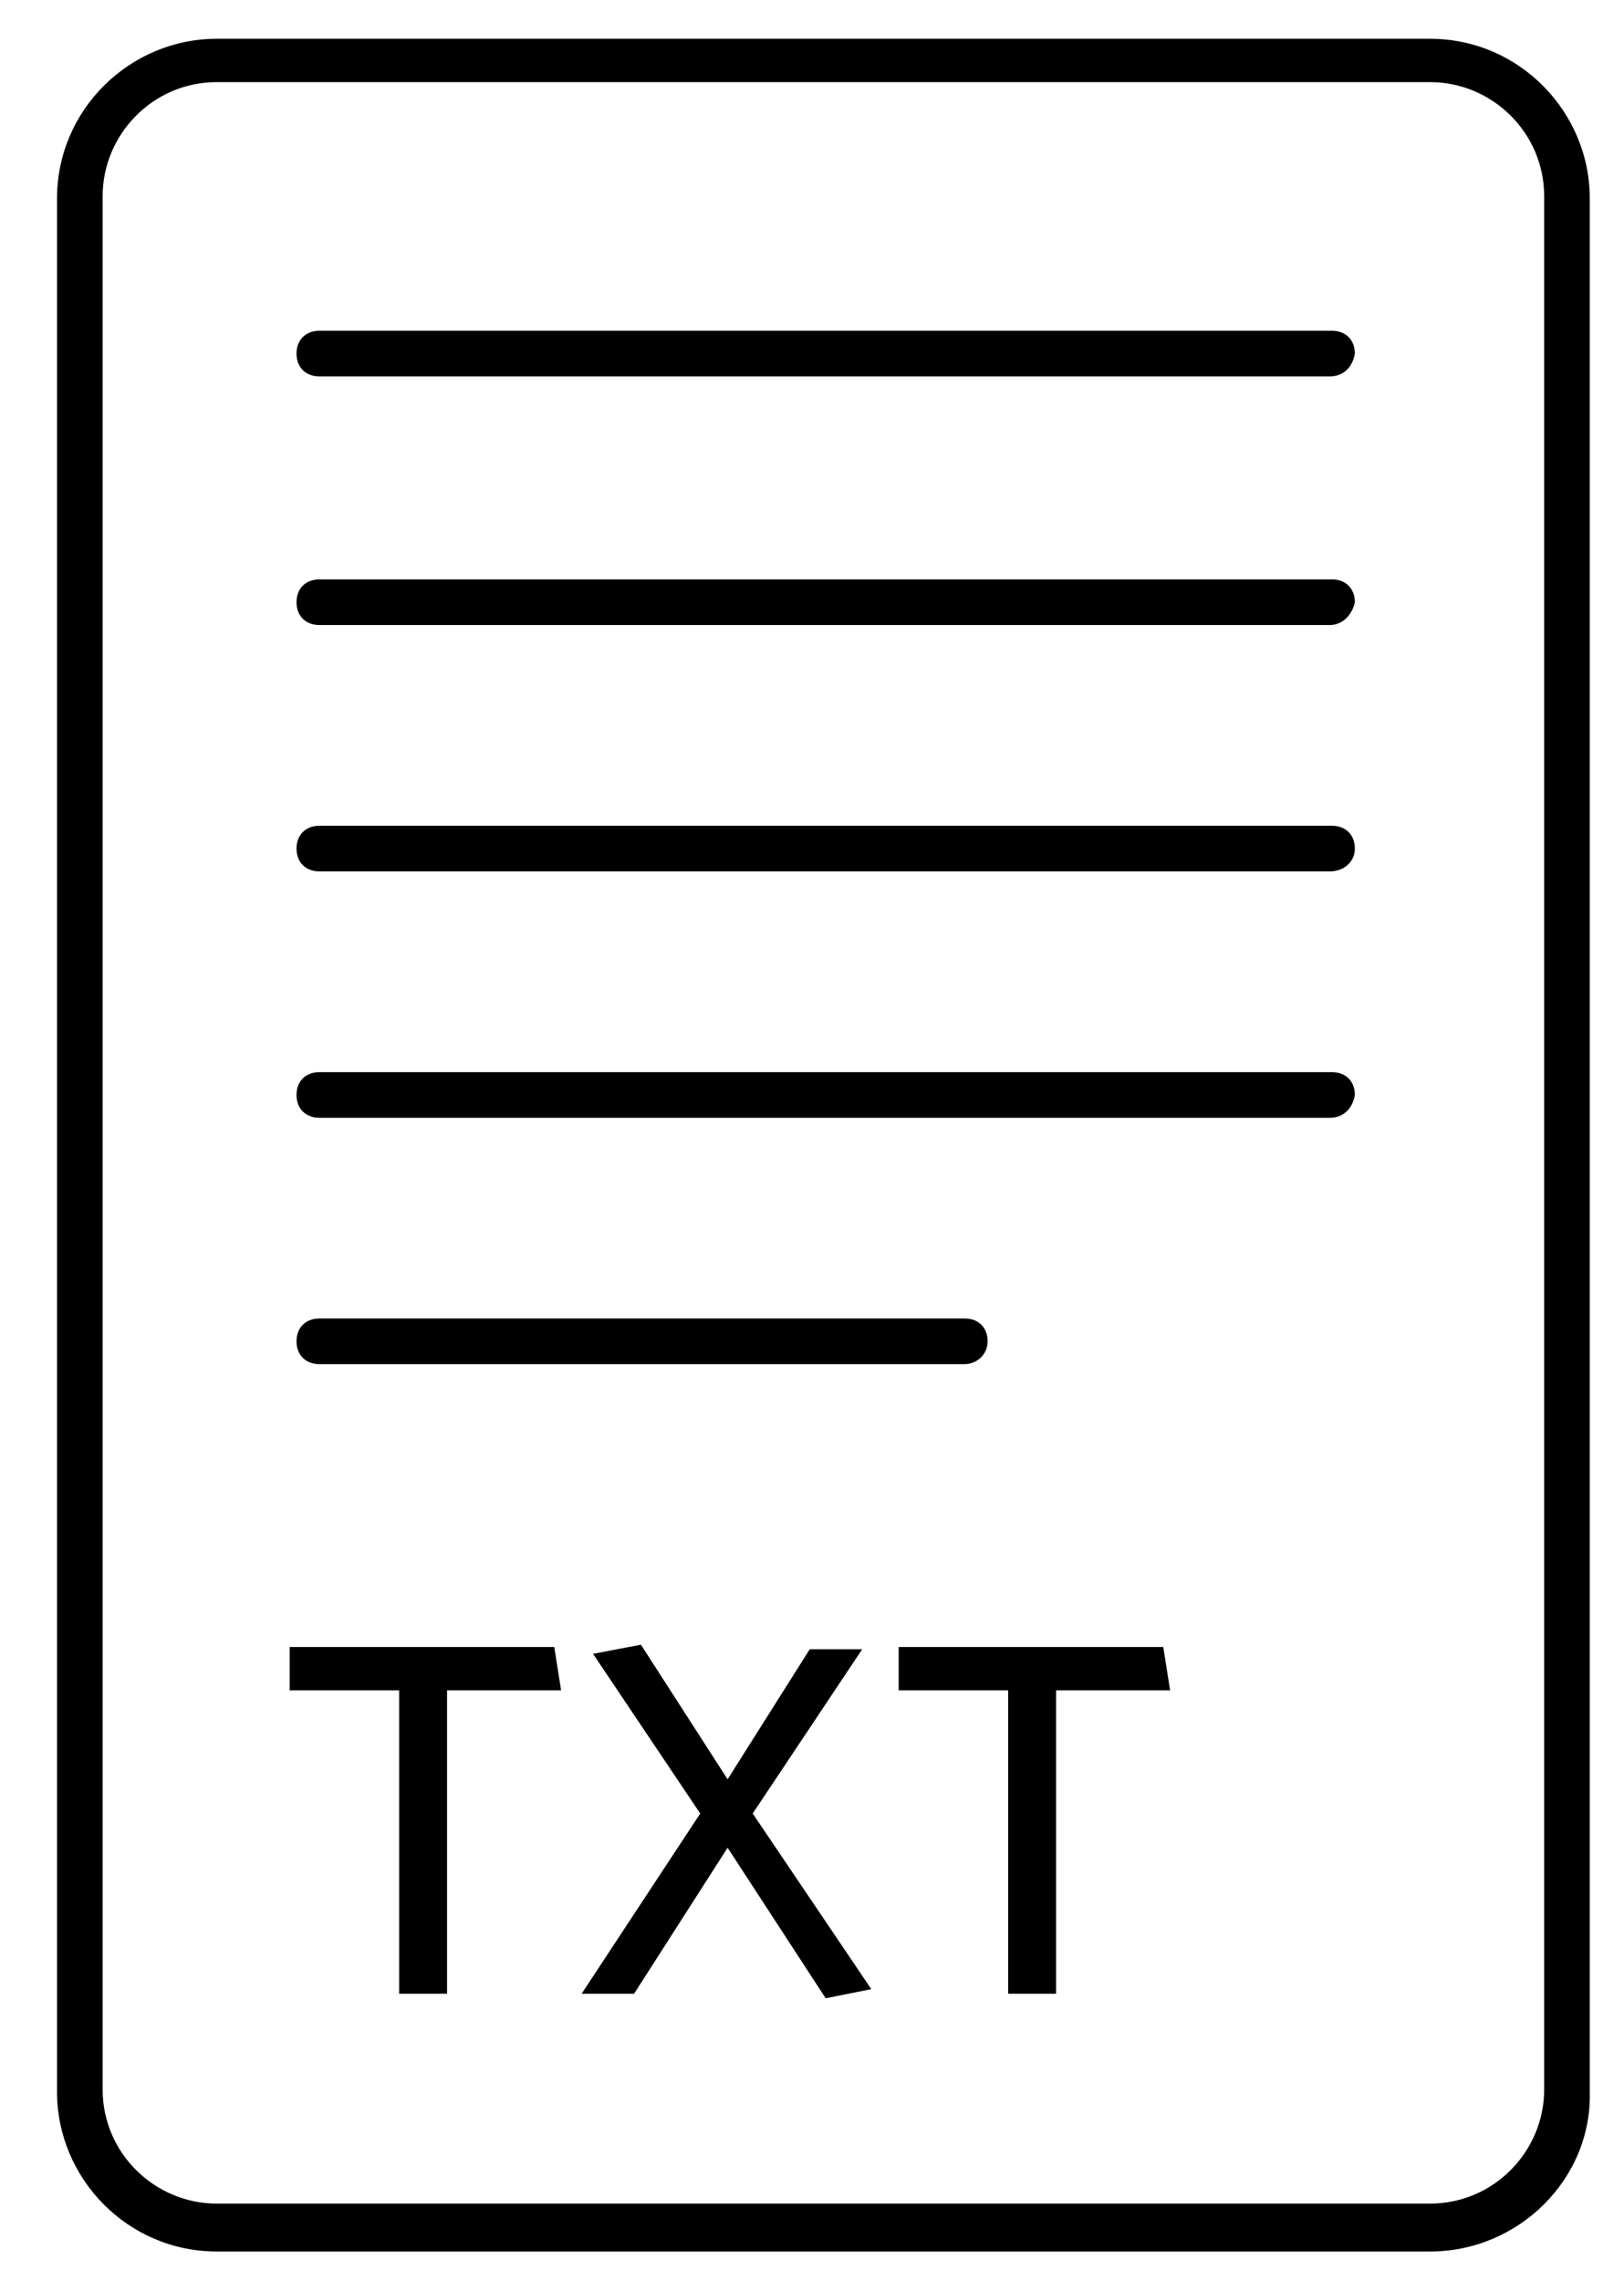
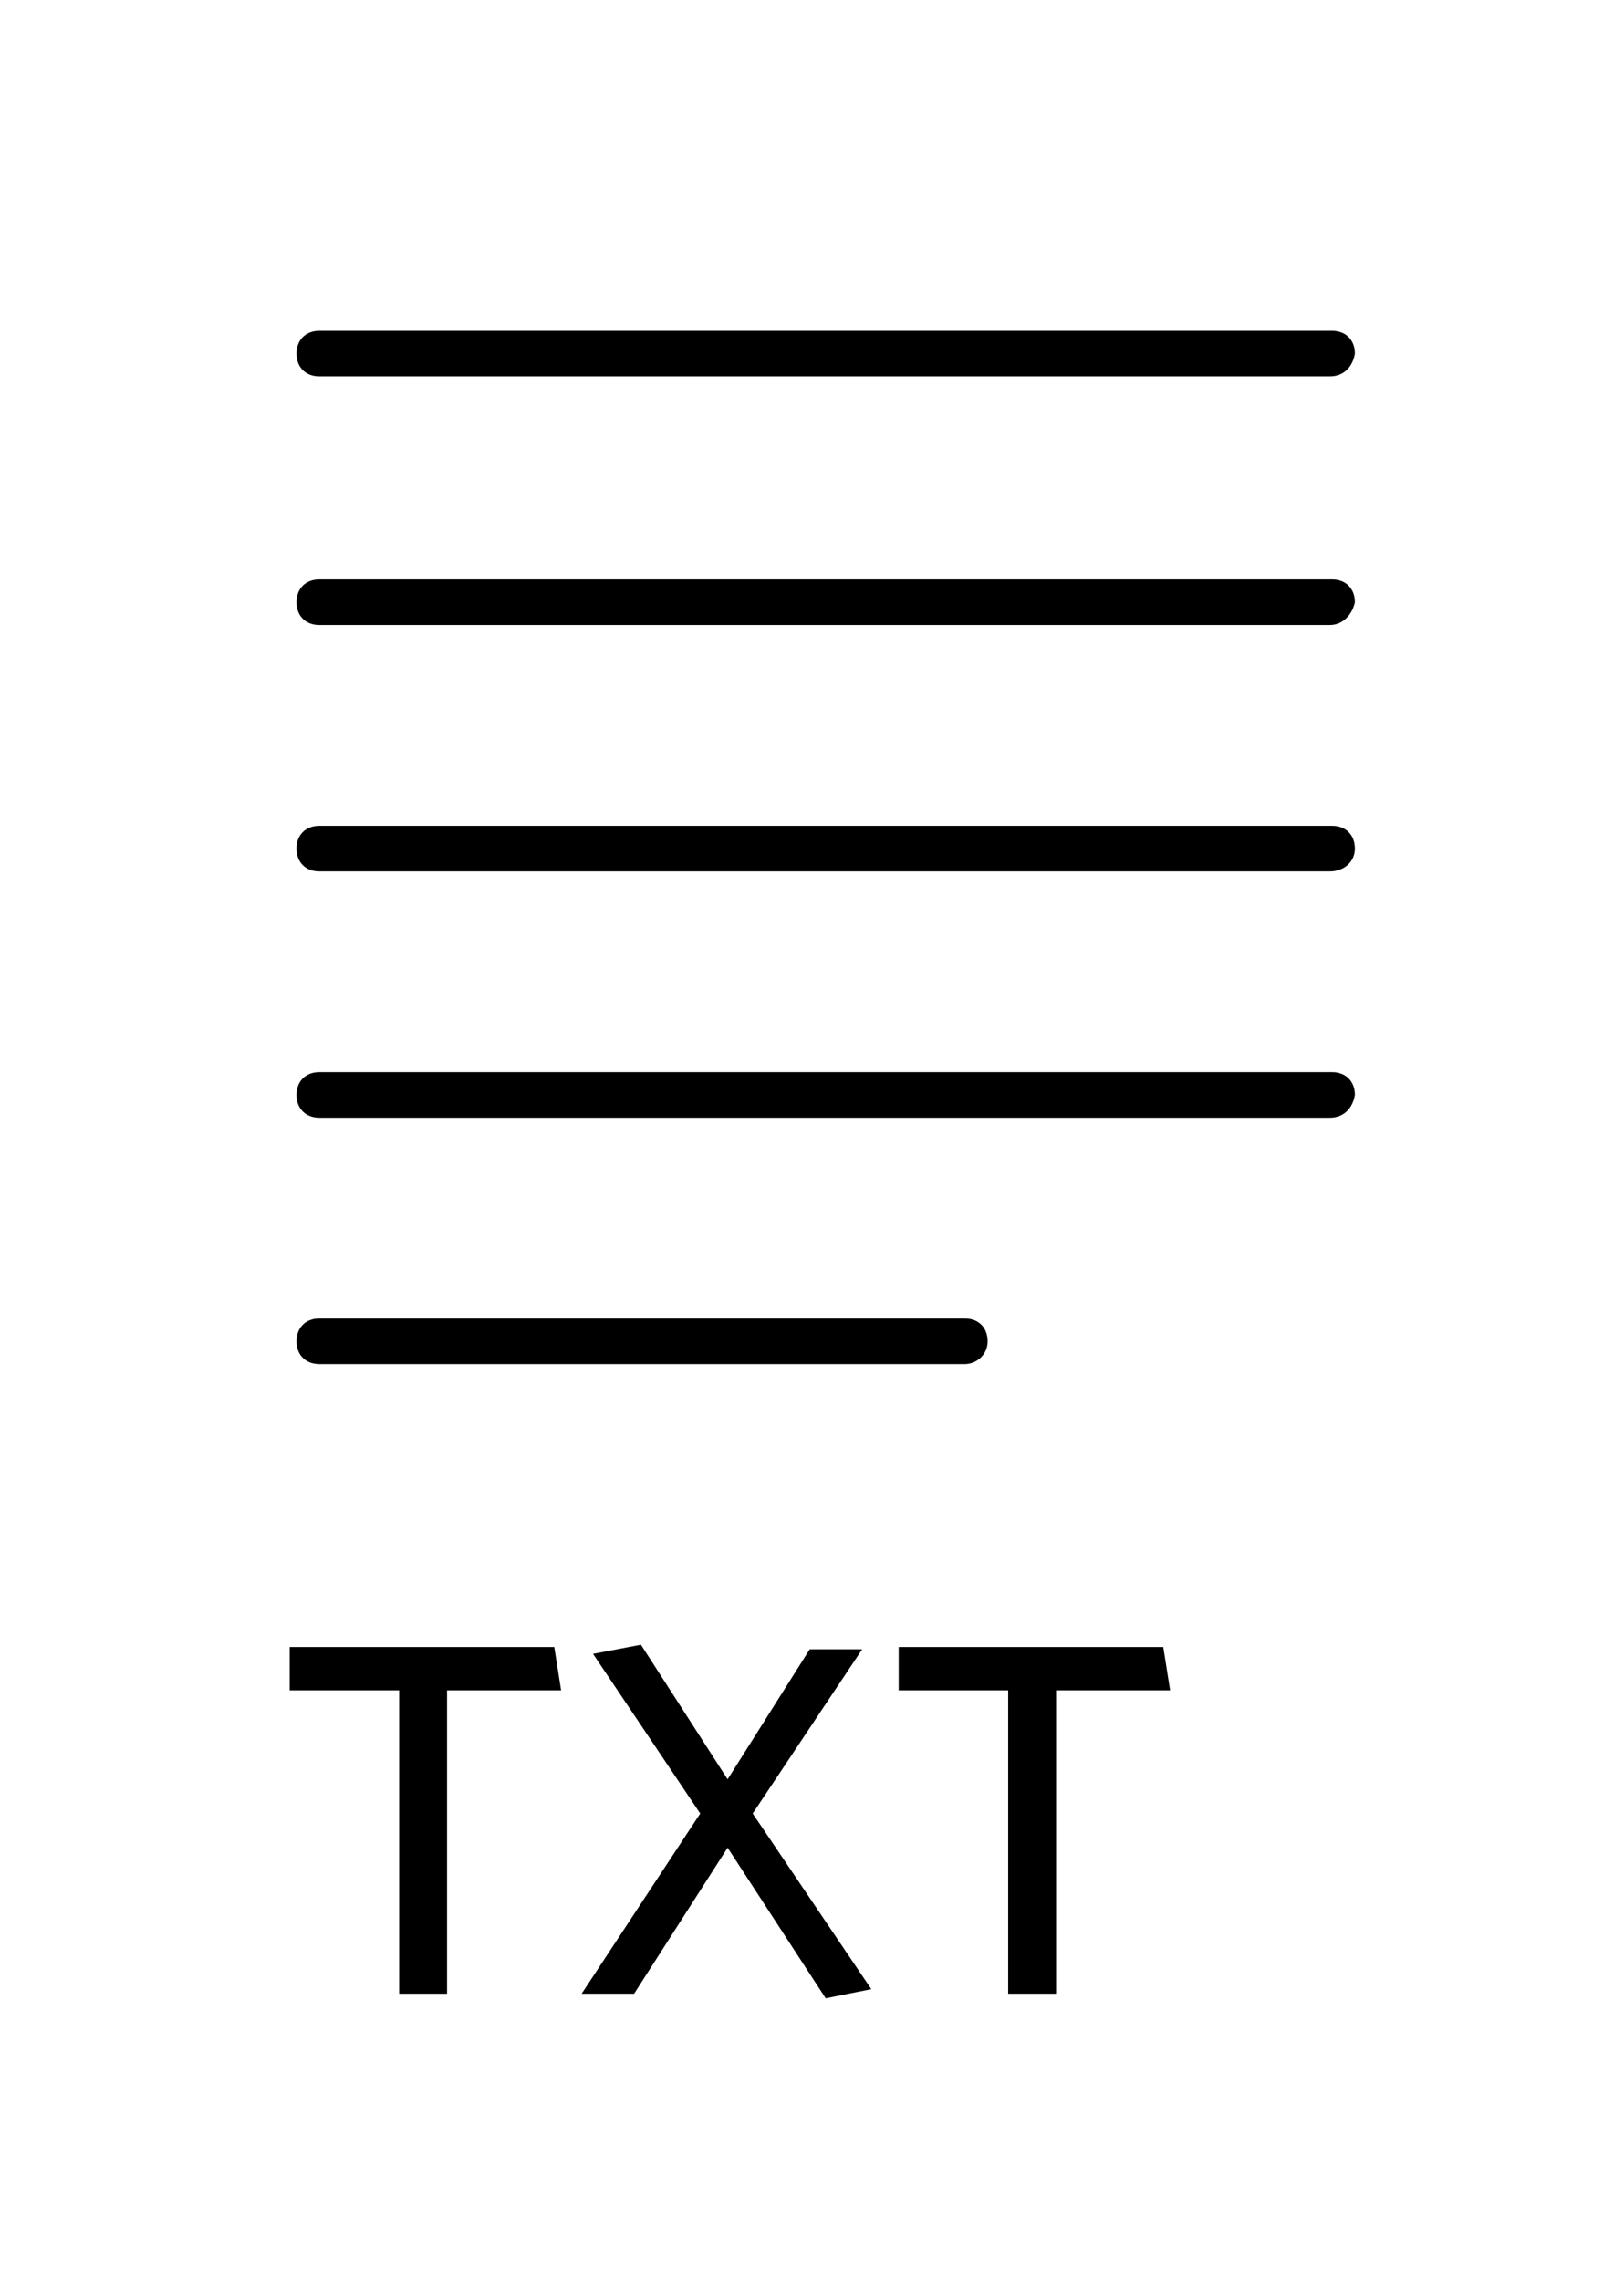
<svg xmlns="http://www.w3.org/2000/svg" version="1.1" x="0" y="0" viewBox="0 0 71.2 100" xml:space="preserve">
-   <path d="M62.7 98.7H9.5c-3.9 0-7-3.2-7-7v-83c0-3.9 3.2-7 7-7h53.2c3.9 0 7 3.2 7 7v83c.1 3.8-3.1 7-7 7zM9.5 3.6c-2.8 0-5 2.3-5 5v83c0 2.8 2.3 5 5 5h53.2c2.8 0 5-2.3 5-5v-83c0-2.8-2.3-5-5-5H9.5z" />
  <path d="M58.3 16.5H14c-.6 0-1-.4-1-1s.4-1 1-1h44.4c.6 0 1 .4 1 1-.1.6-.5 1-1.1 1zM58.3 27.4H14c-.6 0-1-.4-1-1s.4-1 1-1h44.4c.6 0 1 .4 1 1-.1.5-.5 1-1.1 1zM58.3 38.2H14c-.6 0-1-.4-1-1s.4-1 1-1h44.4c.6 0 1 .4 1 1s-.5 1-1.1 1zM58.3 49H14c-.6 0-1-.4-1-1s.4-1 1-1h44.4c.6 0 1 .4 1 1-.1.6-.5 1-1.1 1zM42.3 59.8H14c-.6 0-1-.4-1-1s.4-1 1-1h28.3c.6 0 1 .4 1 1s-.5 1-1 1zM19.6 74.1v13.3h-2.1V74.1h-4.8v-1.9h11.6l.3 1.9h-5zM36.2 87.6L31.9 81l-4.1 6.4h-2.3l5.2-7.9-4.7-7 2.1-.4 3.8 5.9 3.6-5.7h2.3L33 79.5l5.2 7.7-2 .4zM46.3 74.1v13.3h-2.1V74.1h-4.8v-1.9H51l.3 1.9h-5z" />
</svg>